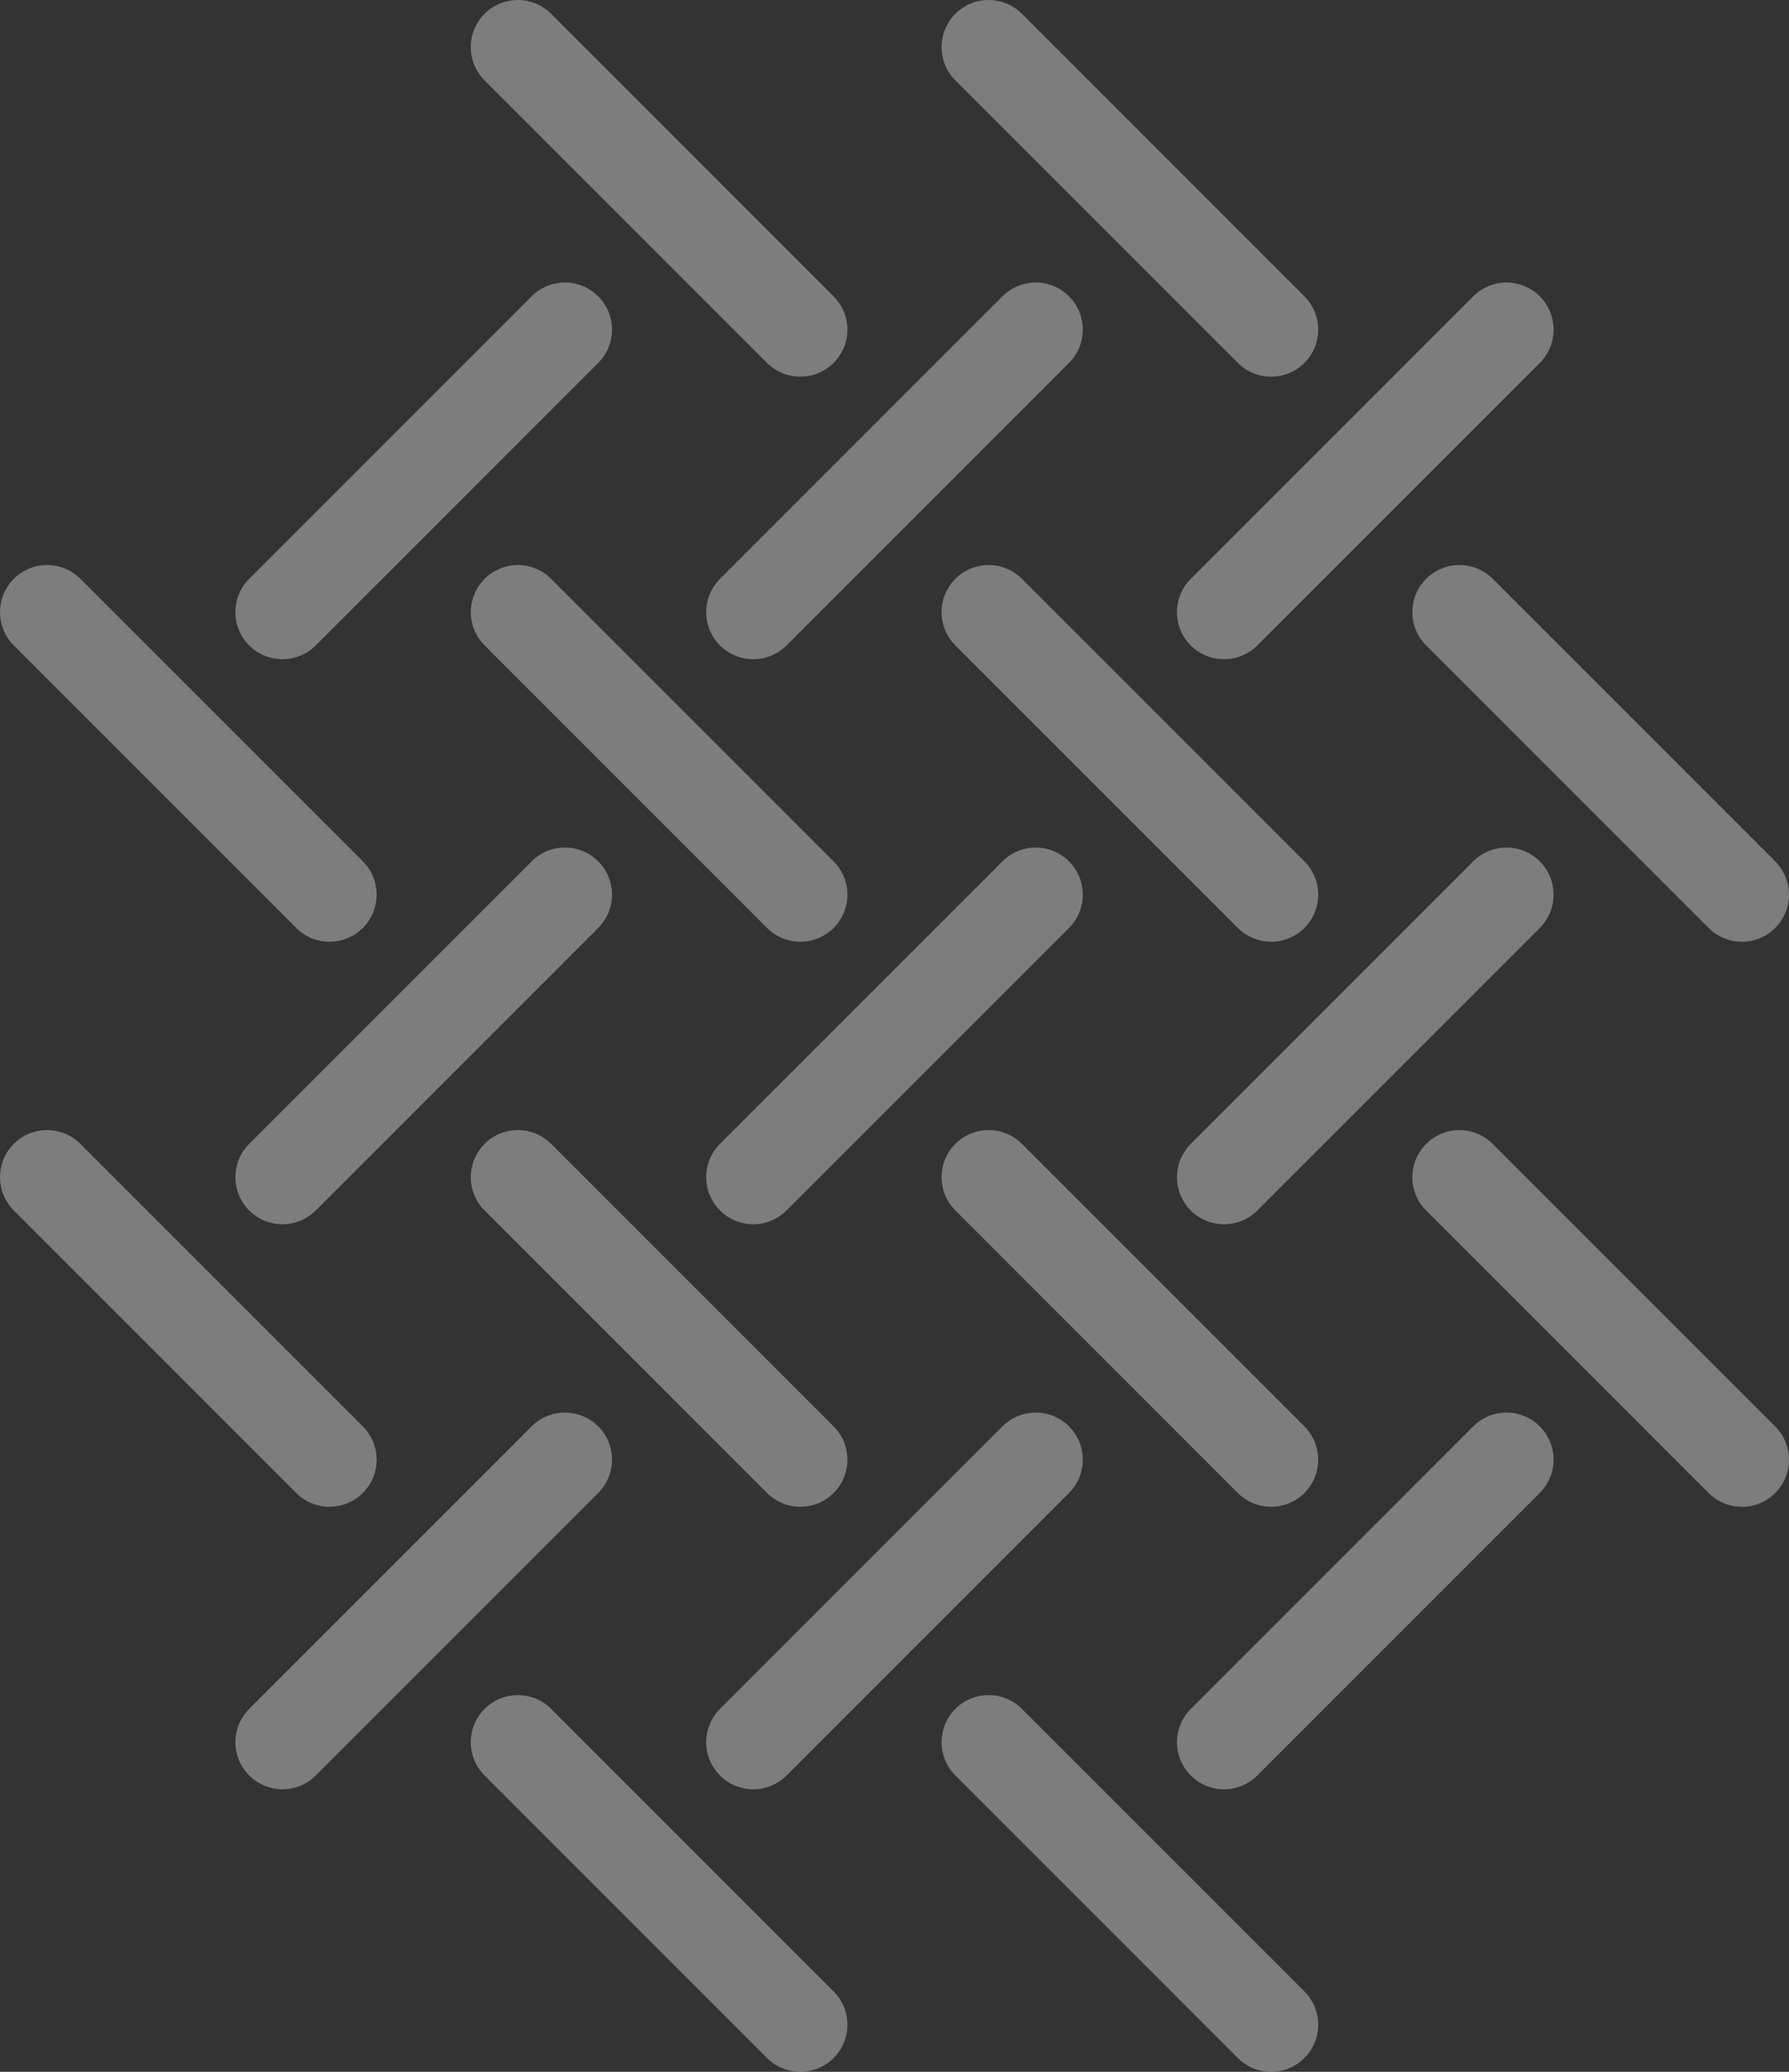
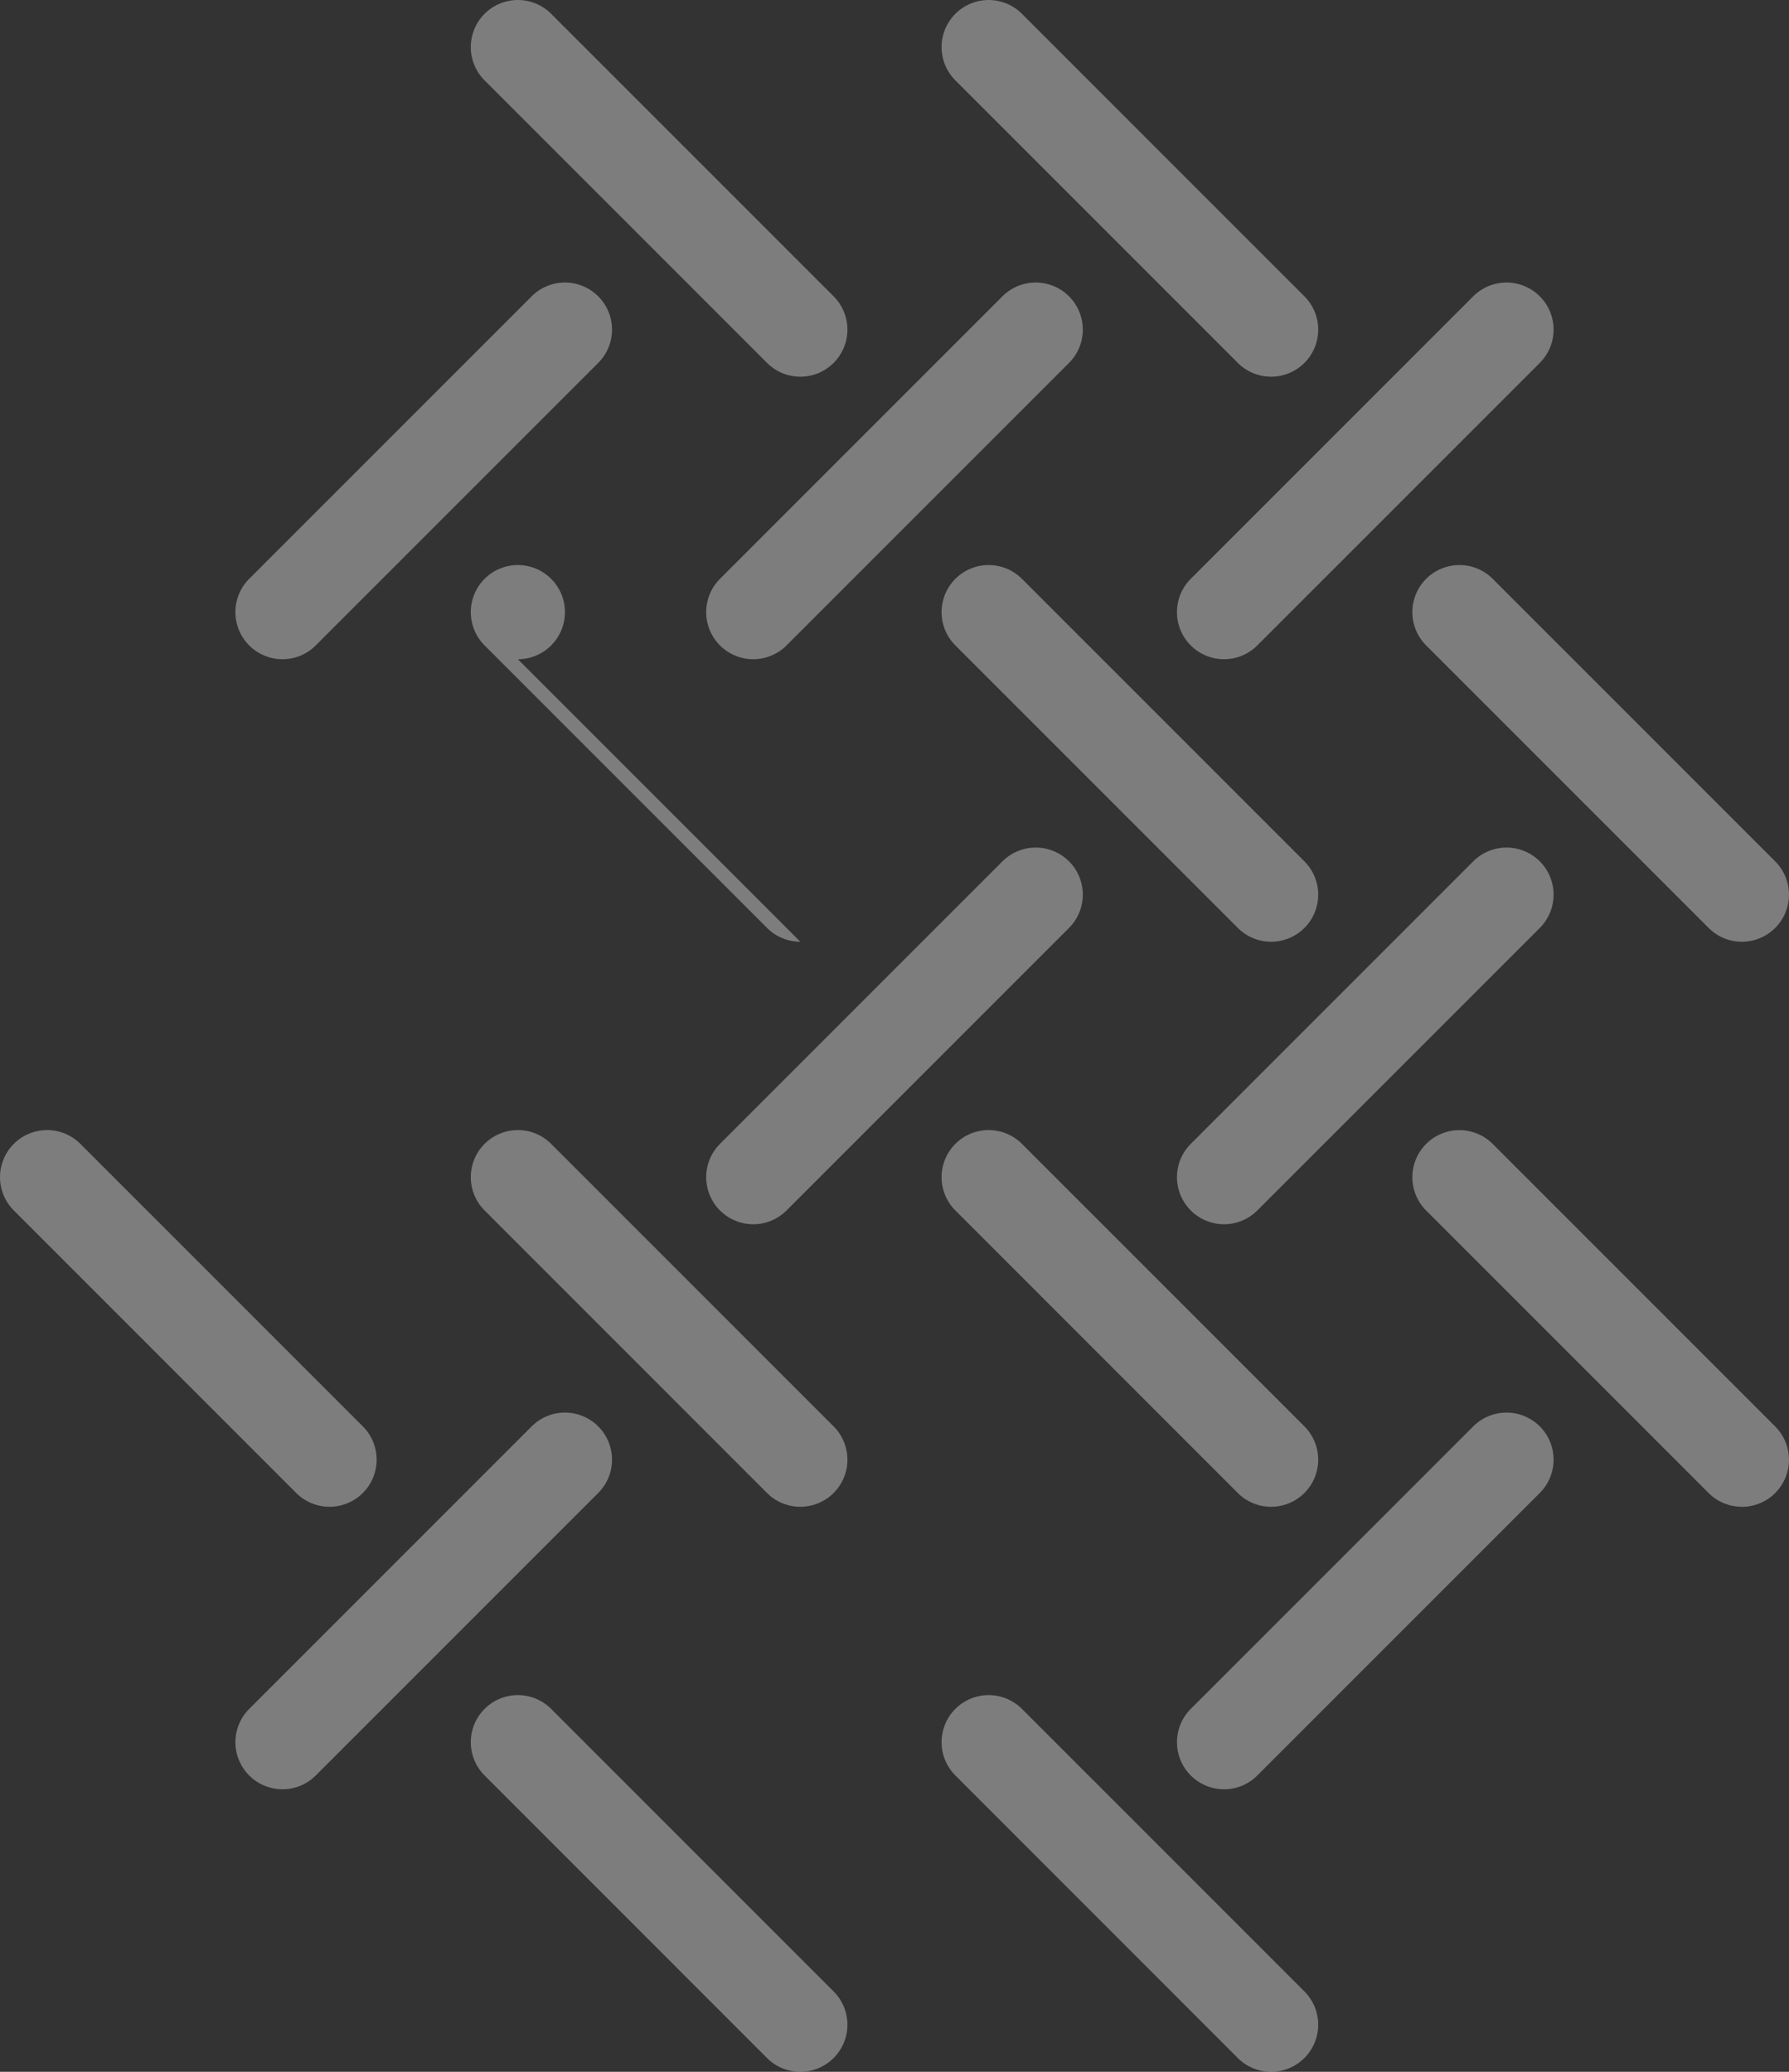
<svg xmlns="http://www.w3.org/2000/svg" width="143.319" height="165.947" viewBox="0 0 143.319 165.947">
  <rect x="0" y="0" width="143.319" height="165.947" fill="#333333" stroke="none" />
  <g id="Group_75" data-name="Group 75" transform="translate(-73 -247)" opacity="0.36">
    <g id="Group_54" data-name="Group 54" transform="translate(91.857 269.629)">
      <path id="Path_35" data-name="Path 35" d="M81.772,283.173a3.771,3.771,0,0,1-2.666-6.438l22.629-22.629a3.771,3.771,0,0,1,5.333,5.333L84.439,282.068A3.761,3.761,0,0,1,81.772,283.173Z" transform="translate(-78 -253)" fill="#fff" />
    </g>
    <g id="Group_55" data-name="Group 55" transform="translate(110.715 247)">
      <path id="Path_36" data-name="Path 36" d="M109.4,277.173a3.761,3.761,0,0,1-2.666-1.105L84.106,253.439a3.771,3.771,0,0,1,5.333-5.333l22.629,22.629a3.771,3.771,0,0,1-2.666,6.438Z" transform="translate(-83 -247)" fill="#fff" />
    </g>
    <g id="Group_56" data-name="Group 56" transform="translate(129.572 269.629)">
      <path id="Path_37" data-name="Path 37" d="M91.772,283.173a3.771,3.771,0,0,1-2.666-6.438l22.629-22.629a3.771,3.771,0,0,1,5.333,5.333L94.439,282.068A3.761,3.761,0,0,1,91.772,283.173Z" transform="translate(-88 -253)" fill="#fff" />
    </g>
    <g id="Group_57" data-name="Group 57" transform="translate(148.43 247)">
      <path id="Path_38" data-name="Path 38" d="M119.4,277.173a3.761,3.761,0,0,1-2.666-1.105L94.106,253.439a3.771,3.771,0,0,1,5.333-5.333l22.629,22.629a3.771,3.771,0,0,1-2.666,6.438Z" transform="translate(-93 -247)" fill="#fff" />
    </g>
    <g id="Group_58" data-name="Group 58" transform="translate(167.287 269.629)">
      <path id="Path_39" data-name="Path 39" d="M101.772,283.173a3.771,3.771,0,0,1-2.666-6.438l22.629-22.629a3.771,3.771,0,0,1,5.333,5.333l-22.629,22.629A3.761,3.761,0,0,1,101.772,283.173Z" transform="translate(-98 -253)" fill="#fff" />
    </g>
    <g id="Group_59" data-name="Group 59" transform="translate(73 292.258)">
-       <path id="Path_40" data-name="Path 40" d="M99.4,289.173a3.761,3.761,0,0,1-2.666-1.105L74.106,265.439a3.771,3.771,0,0,1,5.333-5.333l22.629,22.629a3.771,3.771,0,0,1-2.666,6.438Z" transform="translate(-73 -259)" fill="#fff" />
-     </g>
+       </g>
    <g id="Group_60" data-name="Group 60" transform="translate(91.857 314.887)">
-       <path id="Path_41" data-name="Path 41" d="M81.772,295.173a3.772,3.772,0,0,1-2.666-6.438l22.629-22.629a3.771,3.771,0,0,1,5.333,5.333L84.439,294.068A3.761,3.761,0,0,1,81.772,295.173Z" transform="translate(-78 -265)" fill="#fff" />
-     </g>
+       </g>
    <g id="Group_61" data-name="Group 61" transform="translate(110.715 292.258)">
-       <path id="Path_42" data-name="Path 42" d="M109.4,289.173a3.761,3.761,0,0,1-2.666-1.105L84.106,265.439a3.771,3.771,0,0,1,5.333-5.333l22.629,22.629a3.771,3.771,0,0,1-2.666,6.438Z" transform="translate(-83 -259)" fill="#fff" />
+       <path id="Path_42" data-name="Path 42" d="M109.4,289.173a3.761,3.761,0,0,1-2.666-1.105L84.106,265.439a3.771,3.771,0,0,1,5.333-5.333a3.771,3.771,0,0,1-2.666,6.438Z" transform="translate(-83 -259)" fill="#fff" />
    </g>
    <g id="Group_62" data-name="Group 62" transform="translate(129.572 314.887)">
      <path id="Path_43" data-name="Path 43" d="M91.772,295.173a3.772,3.772,0,0,1-2.666-6.438l22.629-22.629a3.771,3.771,0,0,1,5.333,5.333L94.439,294.068A3.761,3.761,0,0,1,91.772,295.173Z" transform="translate(-88 -265)" fill="#fff" />
    </g>
    <g id="Group_63" data-name="Group 63" transform="translate(148.43 292.258)">
      <path id="Path_44" data-name="Path 44" d="M119.4,289.173a3.761,3.761,0,0,1-2.666-1.105L94.106,265.439a3.771,3.771,0,0,1,5.333-5.333l22.629,22.629a3.771,3.771,0,0,1-2.666,6.438Z" transform="translate(-93 -259)" fill="#fff" />
    </g>
    <g id="Group_64" data-name="Group 64" transform="translate(167.287 314.887)">
      <path id="Path_45" data-name="Path 45" d="M101.772,295.173a3.772,3.772,0,0,1-2.666-6.438l22.629-22.629a3.771,3.771,0,0,1,5.333,5.333l-22.629,22.629A3.761,3.761,0,0,1,101.772,295.173Z" transform="translate(-98 -265)" fill="#fff" />
    </g>
    <g id="Group_65" data-name="Group 65" transform="translate(186.145 292.258)">
      <path id="Path_46" data-name="Path 46" d="M129.4,289.173a3.761,3.761,0,0,1-2.666-1.105l-22.629-22.629a3.771,3.771,0,0,1,5.333-5.333l22.629,22.629a3.771,3.771,0,0,1-2.666,6.438Z" transform="translate(-103 -259)" fill="#fff" />
    </g>
    <g id="Group_66" data-name="Group 66" transform="translate(73 337.516)">
      <path id="Path_47" data-name="Path 47" d="M99.4,301.173a3.761,3.761,0,0,1-2.666-1.1L74.106,277.439a3.771,3.771,0,0,1,5.333-5.333l22.629,22.629a3.771,3.771,0,0,1-2.666,6.438Z" transform="translate(-73 -271)" fill="#fff" />
    </g>
    <g id="Group_67" data-name="Group 67" transform="translate(91.857 360.145)">
      <path id="Path_48" data-name="Path 48" d="M81.772,307.173a3.772,3.772,0,0,1-2.666-6.438l22.629-22.629a3.771,3.771,0,0,1,5.333,5.333L84.439,306.068A3.761,3.761,0,0,1,81.772,307.173Z" transform="translate(-78 -277)" fill="#fff" />
    </g>
    <g id="Group_68" data-name="Group 68" transform="translate(110.715 337.516)">
      <path id="Path_49" data-name="Path 49" d="M109.4,301.173a3.761,3.761,0,0,1-2.666-1.1L84.106,277.439a3.771,3.771,0,0,1,5.333-5.333l22.629,22.629a3.771,3.771,0,0,1-2.666,6.438Z" transform="translate(-83 -271)" fill="#fff" />
    </g>
    <g id="Group_69" data-name="Group 69" transform="translate(129.572 360.145)">
-       <path id="Path_50" data-name="Path 50" d="M91.772,307.173a3.772,3.772,0,0,1-2.666-6.438l22.629-22.629a3.771,3.771,0,0,1,5.333,5.333L94.439,306.068A3.761,3.761,0,0,1,91.772,307.173Z" transform="translate(-88 -277)" fill="#fff" />
-     </g>
+       </g>
    <g id="Group_70" data-name="Group 70" transform="translate(148.43 337.516)">
      <path id="Path_51" data-name="Path 51" d="M119.4,301.173a3.761,3.761,0,0,1-2.666-1.1L94.106,277.439a3.771,3.771,0,0,1,5.333-5.333l22.629,22.629a3.771,3.771,0,0,1-2.666,6.438Z" transform="translate(-93 -271)" fill="#fff" />
    </g>
    <g id="Group_71" data-name="Group 71" transform="translate(167.287 360.145)">
      <path id="Path_52" data-name="Path 52" d="M101.772,307.173a3.772,3.772,0,0,1-2.666-6.438l22.629-22.629a3.771,3.771,0,0,1,5.333,5.333l-22.629,22.629A3.761,3.761,0,0,1,101.772,307.173Z" transform="translate(-98 -277)" fill="#fff" />
    </g>
    <g id="Group_72" data-name="Group 72" transform="translate(186.145 337.516)">
      <path id="Path_53" data-name="Path 53" d="M129.4,301.173a3.761,3.761,0,0,1-2.666-1.1l-22.629-22.629a3.771,3.771,0,0,1,5.333-5.333l22.629,22.629a3.771,3.771,0,0,1-2.666,6.438Z" transform="translate(-103 -271)" fill="#fff" />
    </g>
    <g id="Group_73" data-name="Group 73" transform="translate(110.715 382.774)">
      <path id="Path_54" data-name="Path 54" d="M109.4,313.173a3.761,3.761,0,0,1-2.666-1.1L84.106,289.439a3.771,3.771,0,0,1,5.333-5.333l22.629,22.629a3.771,3.771,0,0,1-2.666,6.438Z" transform="translate(-83 -283)" fill="#fff" />
    </g>
    <g id="Group_74" data-name="Group 74" transform="translate(148.43 382.774)">
      <path id="Path_55" data-name="Path 55" d="M119.4,313.173a3.761,3.761,0,0,1-2.666-1.1L94.106,289.439a3.771,3.771,0,0,1,5.333-5.333l22.629,22.629a3.771,3.771,0,0,1-2.666,6.438Z" transform="translate(-93 -283)" fill="#fff" />
    </g>
  </g>
</svg>